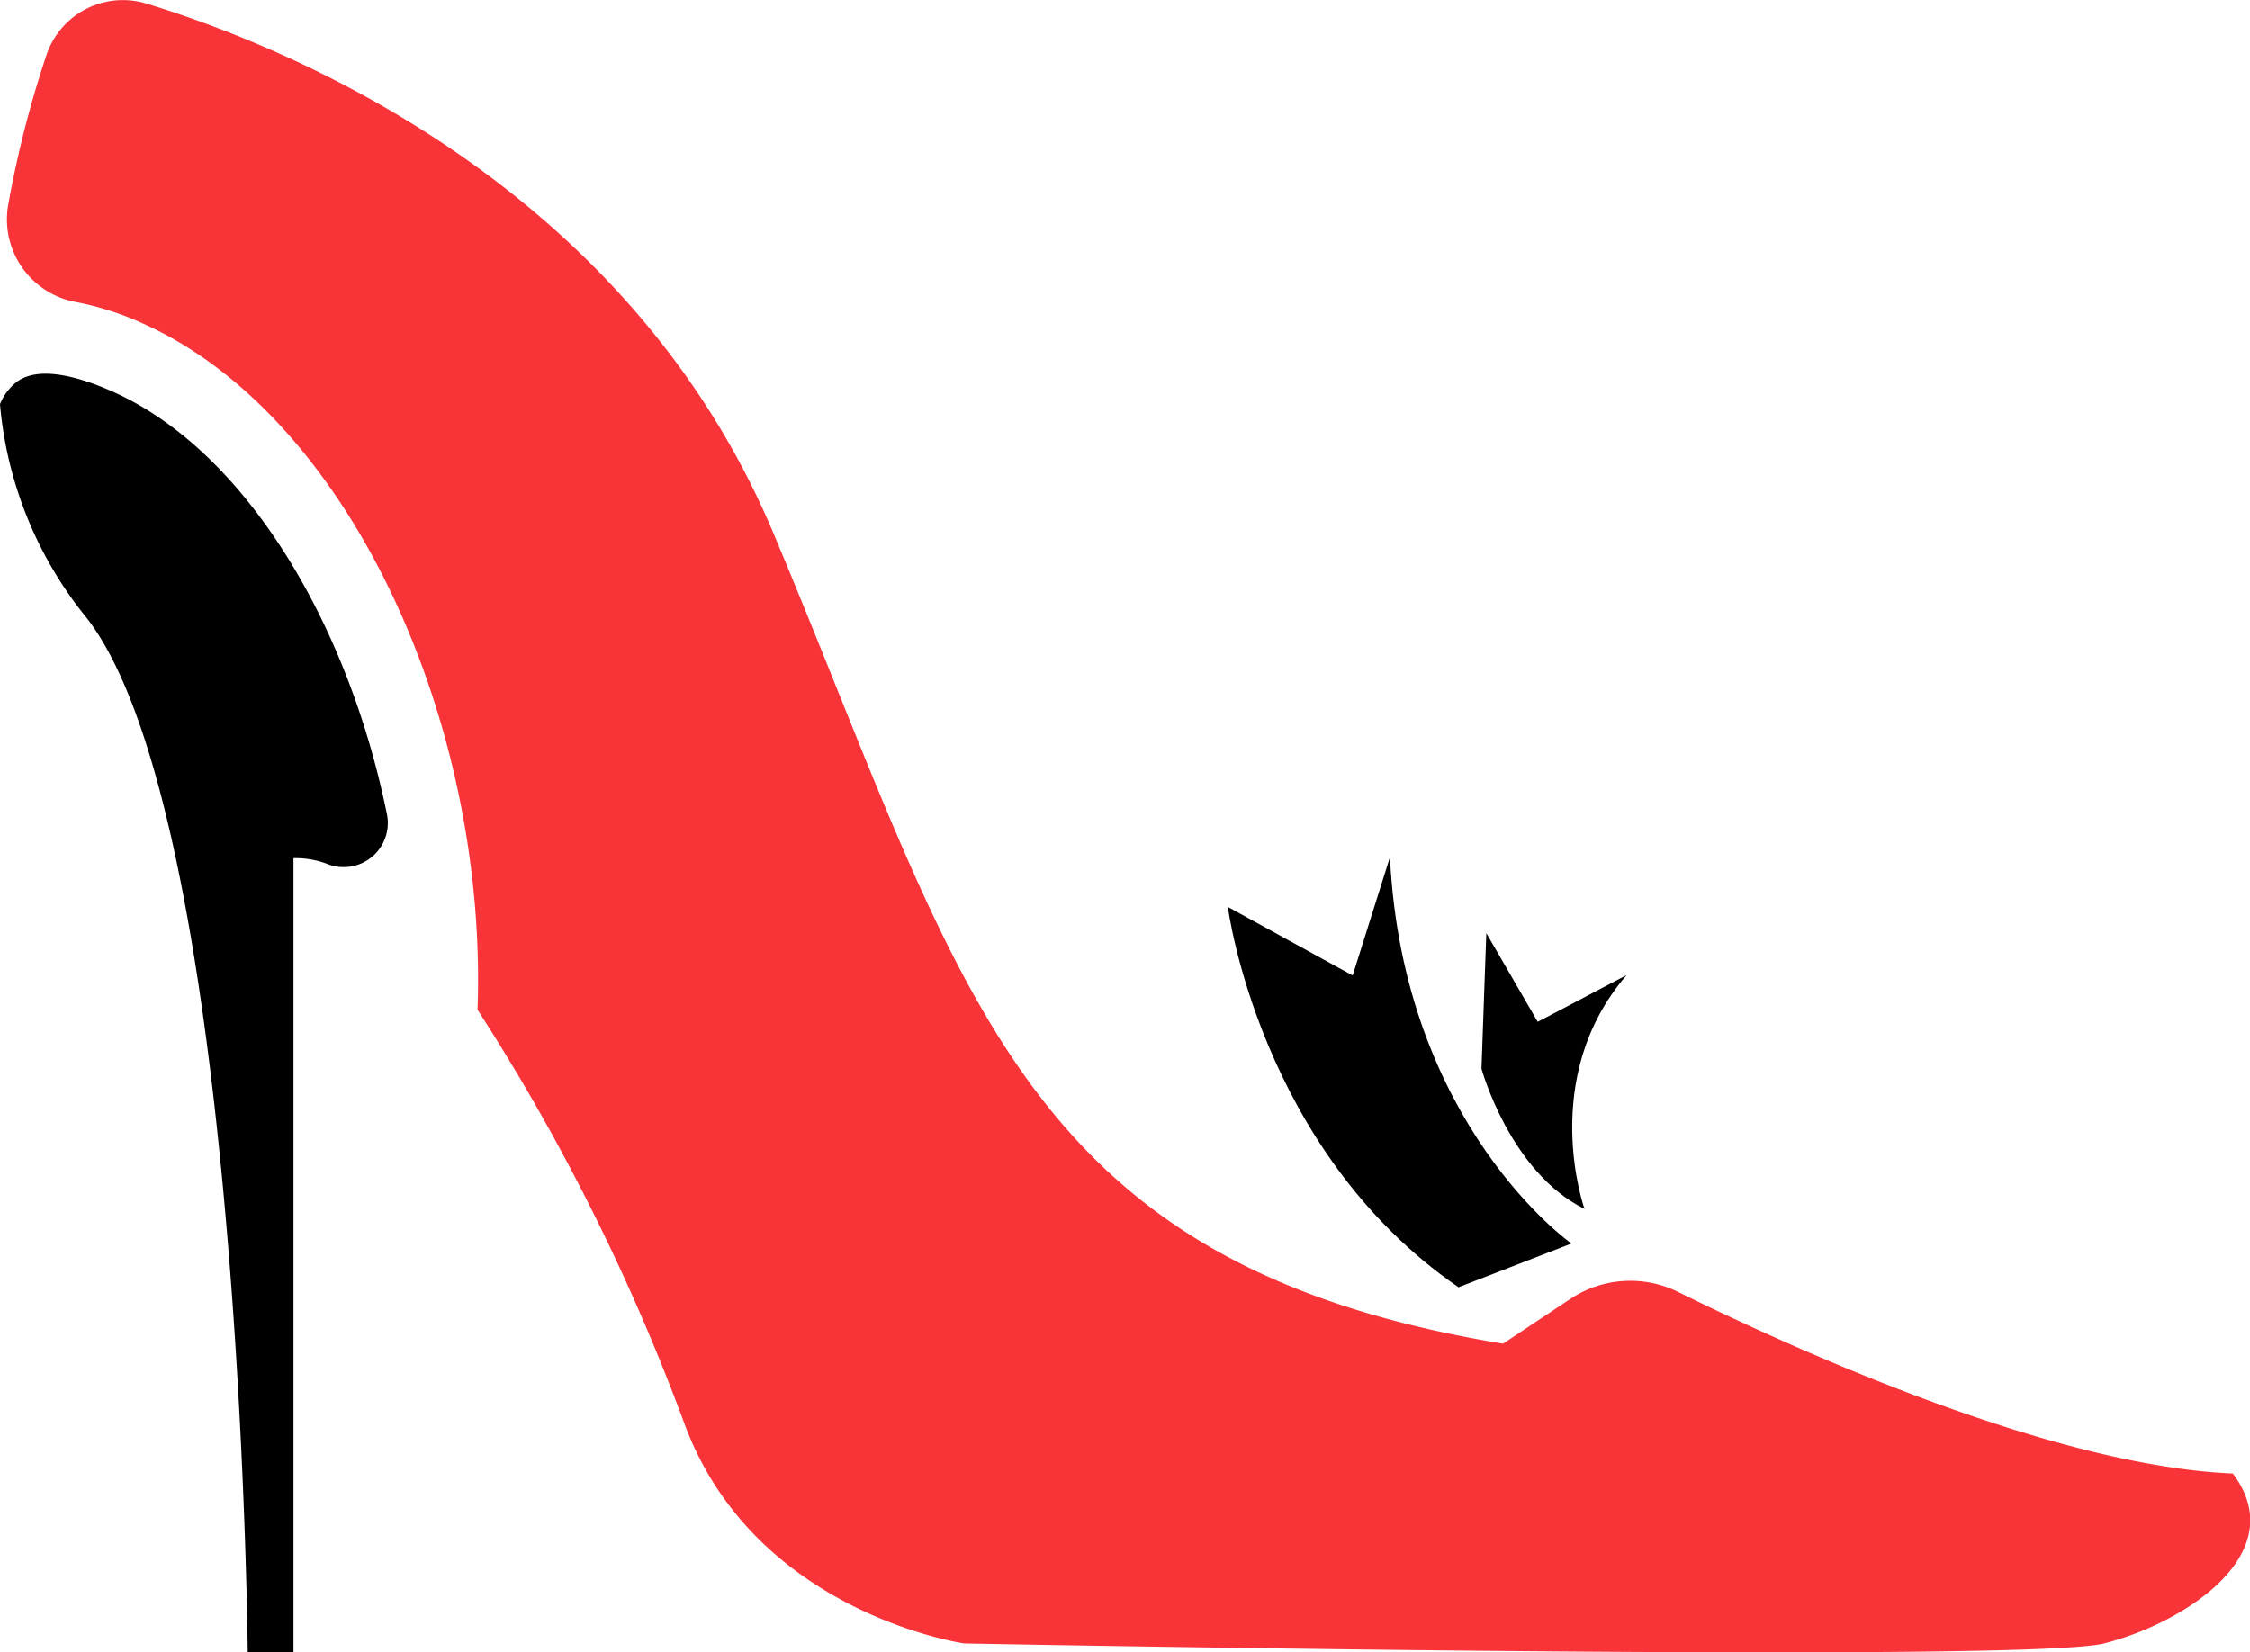
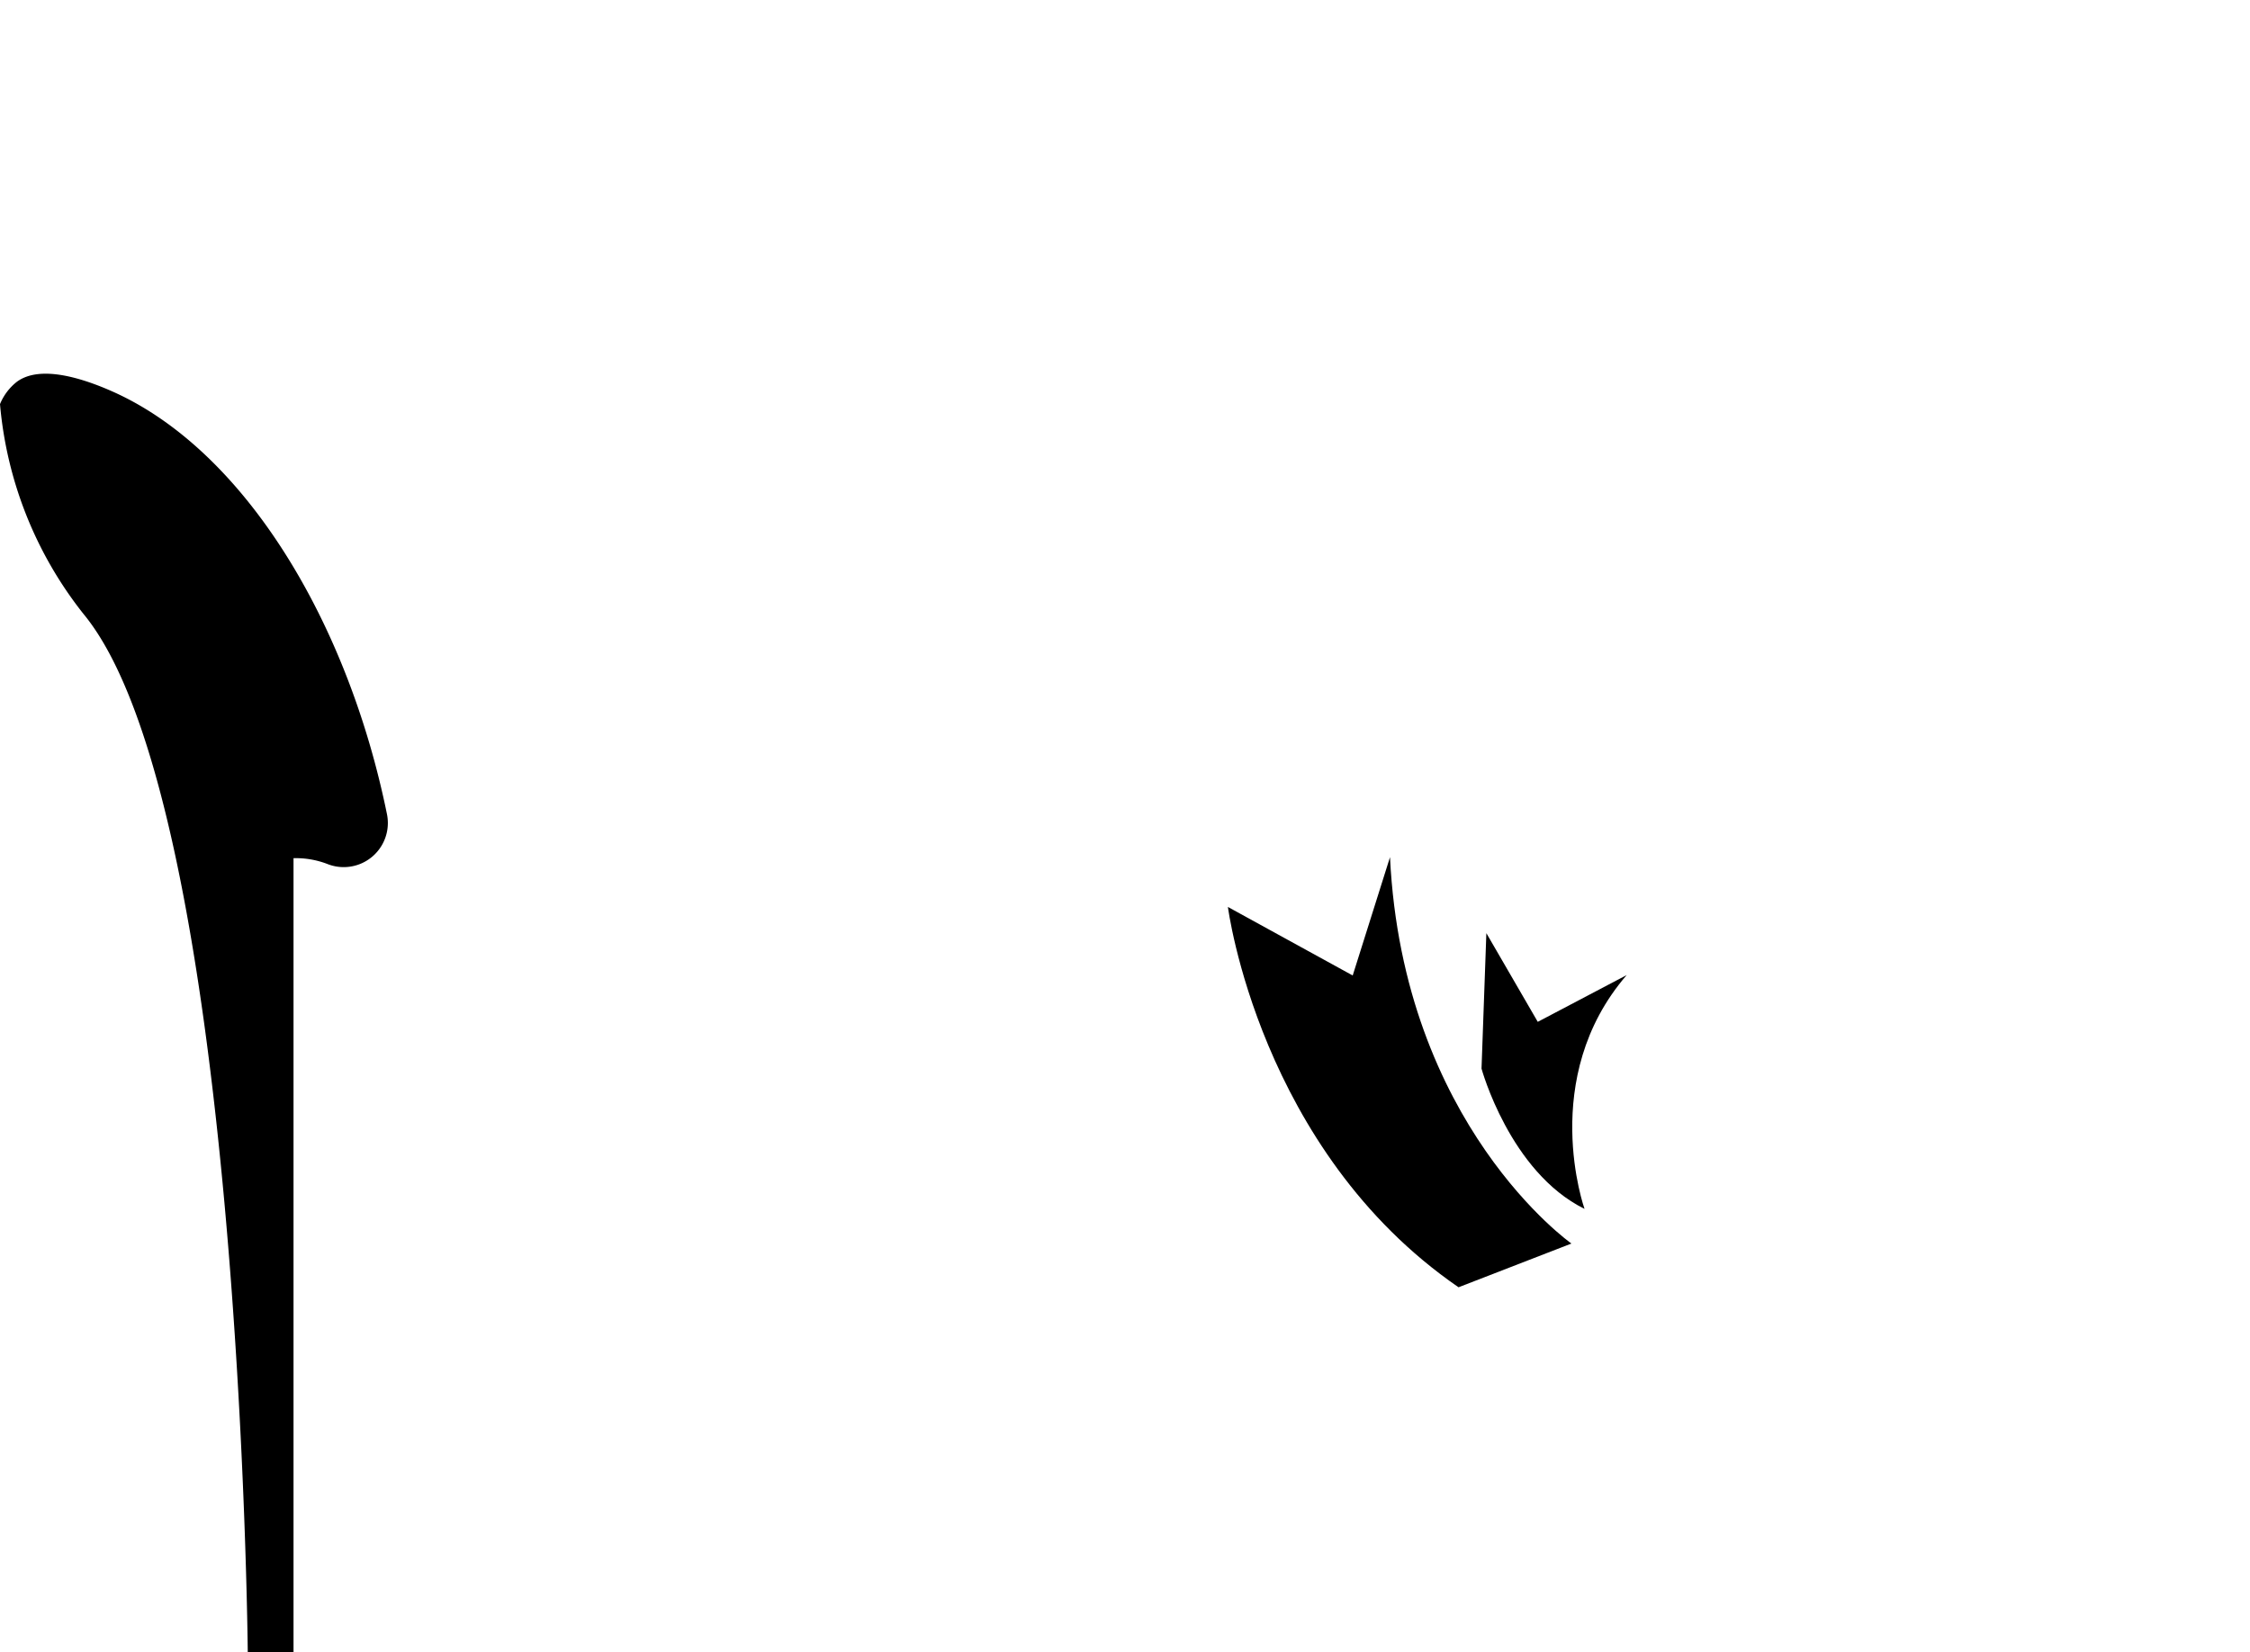
<svg xmlns="http://www.w3.org/2000/svg" id="OBJECTS" viewBox="0 0 111.61 81.98">
  <defs>
    <style>.cls-1{fill:#f83439;}</style>
  </defs>
  <path d="M309.73,106.49c-1.57-.71-3.68-1.38-4.84-.53a2.73,2.73,0,0,0-.84,1.11,19.47,19.47,0,0,0,4.14,10.41c7.8,9.44,8.15,51.52,8.15,51.52h2.27V129.6a4.35,4.35,0,0,1,1.71.3,2.19,2.19,0,0,0,2.93-2.46C321.32,117.93,316.24,109.45,309.73,106.49Z" transform="translate(-304.05 -87.02)" />
-   <path class="cls-1" d="M414.81,160.13c-9.09-.38-21.94-6.26-27.5-9a5.37,5.37,0,0,0-5.38.35l-3.32,2.21c-24.3-4-26.78-17.85-36.2-40.23-7.21-17.13-23.71-24-31.06-26.25a4,4,0,0,0-5,2.56,52.33,52.33,0,0,0-1.9,7.46,4.17,4.17,0,0,0,3.45,4.79,14.83,14.83,0,0,1,3.35,1.1c10.06,4.58,17,19.6,16.49,34A104.76,104.76,0,0,1,338,157.65c3.47,9.42,13.88,10.91,13.88,10.91s52.57,1,56.54,0S417.79,164.1,414.81,160.13Z" transform="translate(-304.05 -87.02)" />
  <path d="M382,148.72s-8.35-5.87-9-19.17l-1.85,5.87-6.19-3.4s1.55,12.07,11.44,18.87Z" transform="translate(-304.05 -87.02)" />
  <path d="M382.65,147s-2.32-6.49,2.09-11.6l-4.41,2.32-2.55-4.4-.24,6.72S378.94,145.17,382.65,147Z" transform="translate(-304.05 -87.02)" />
</svg>